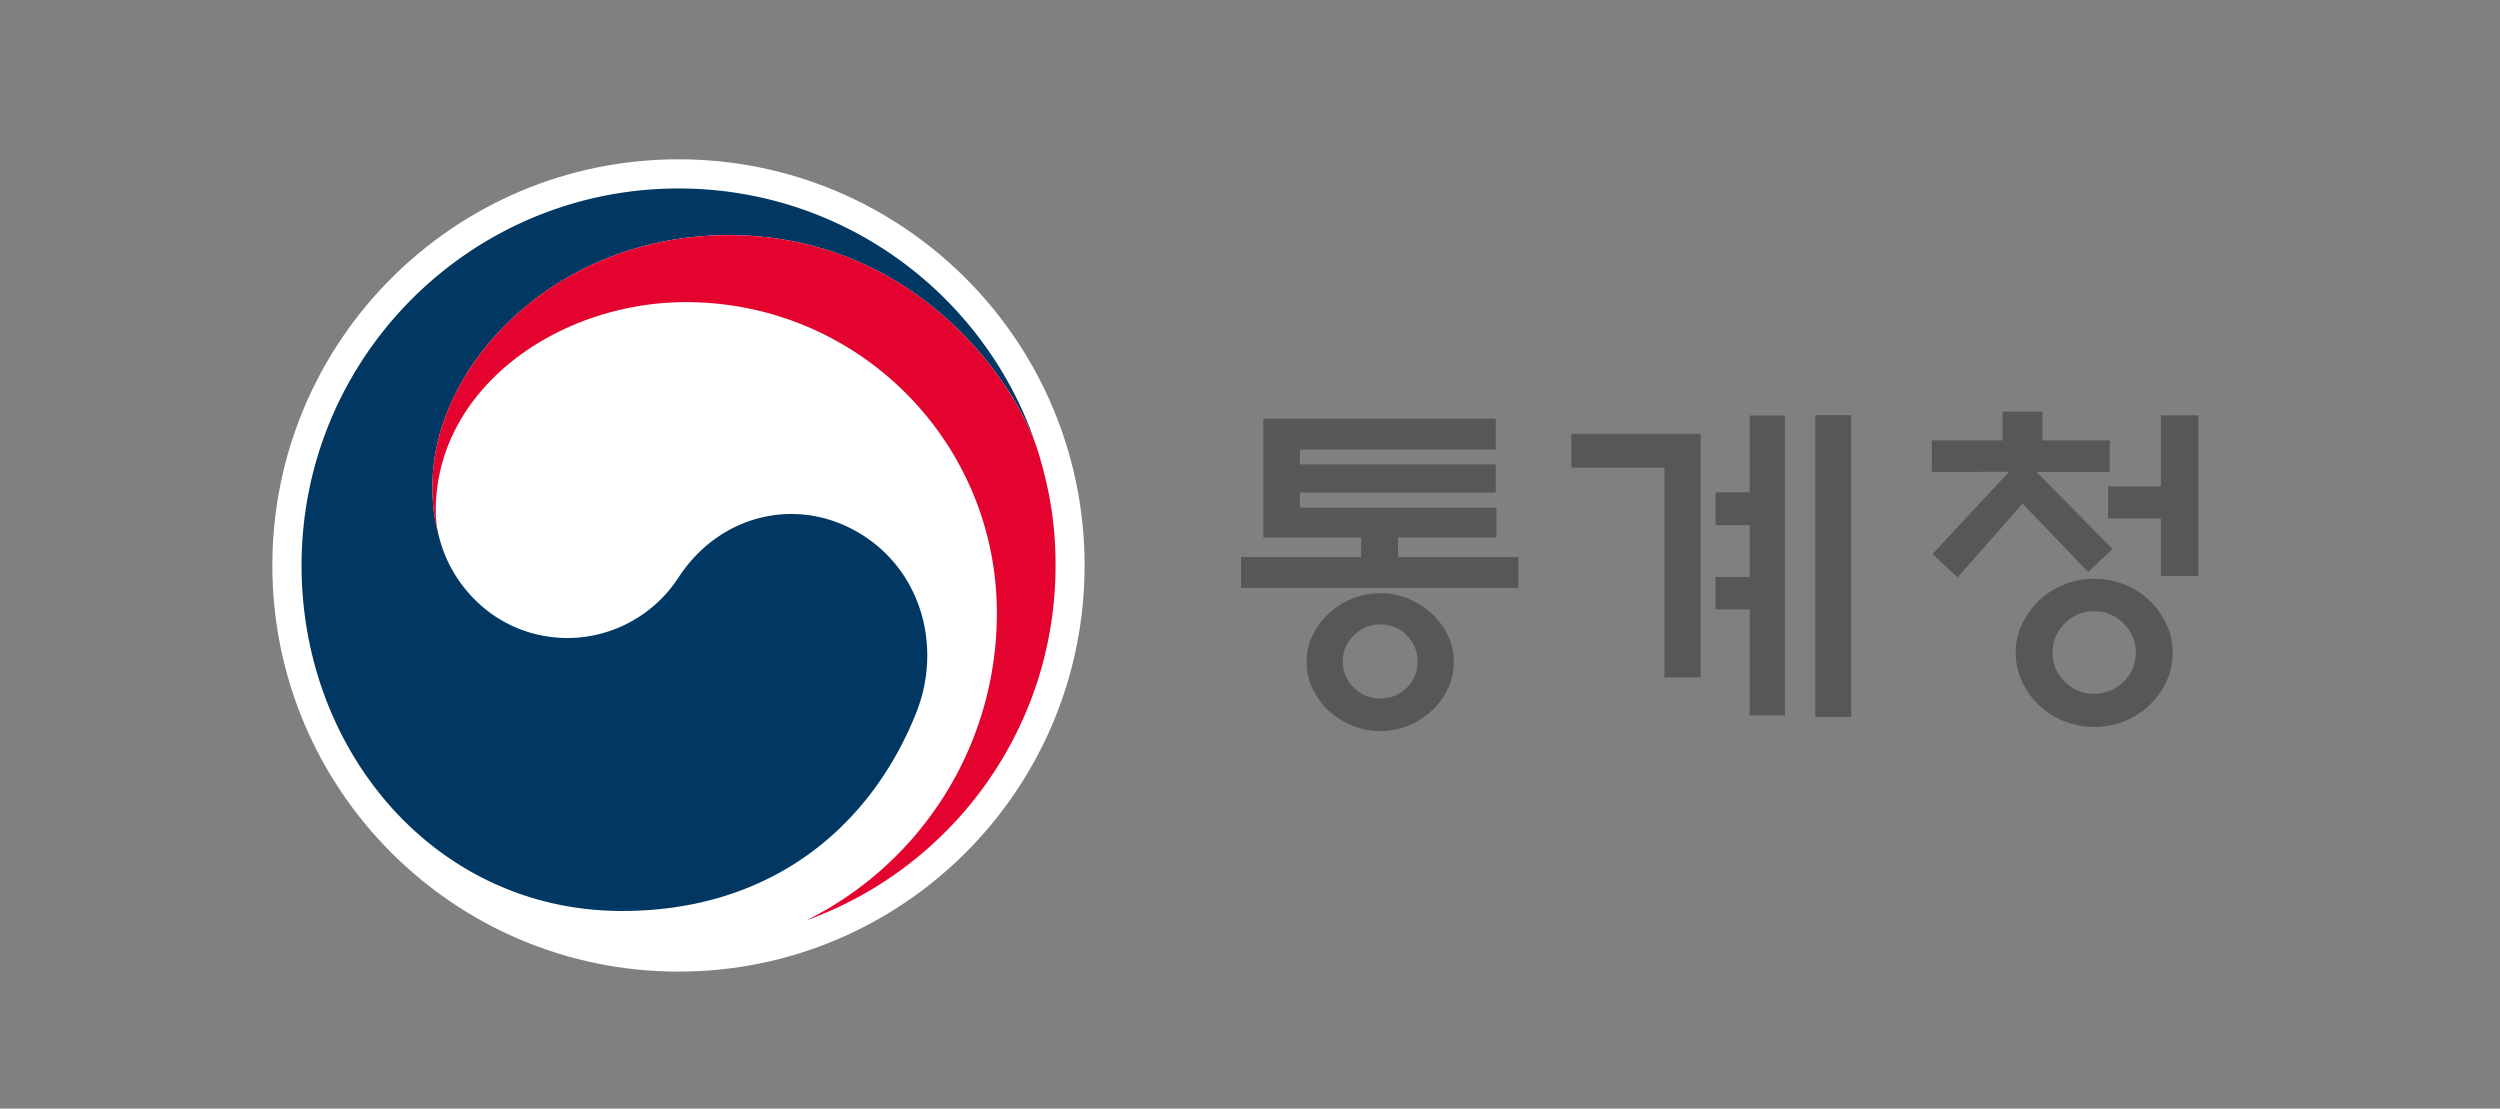
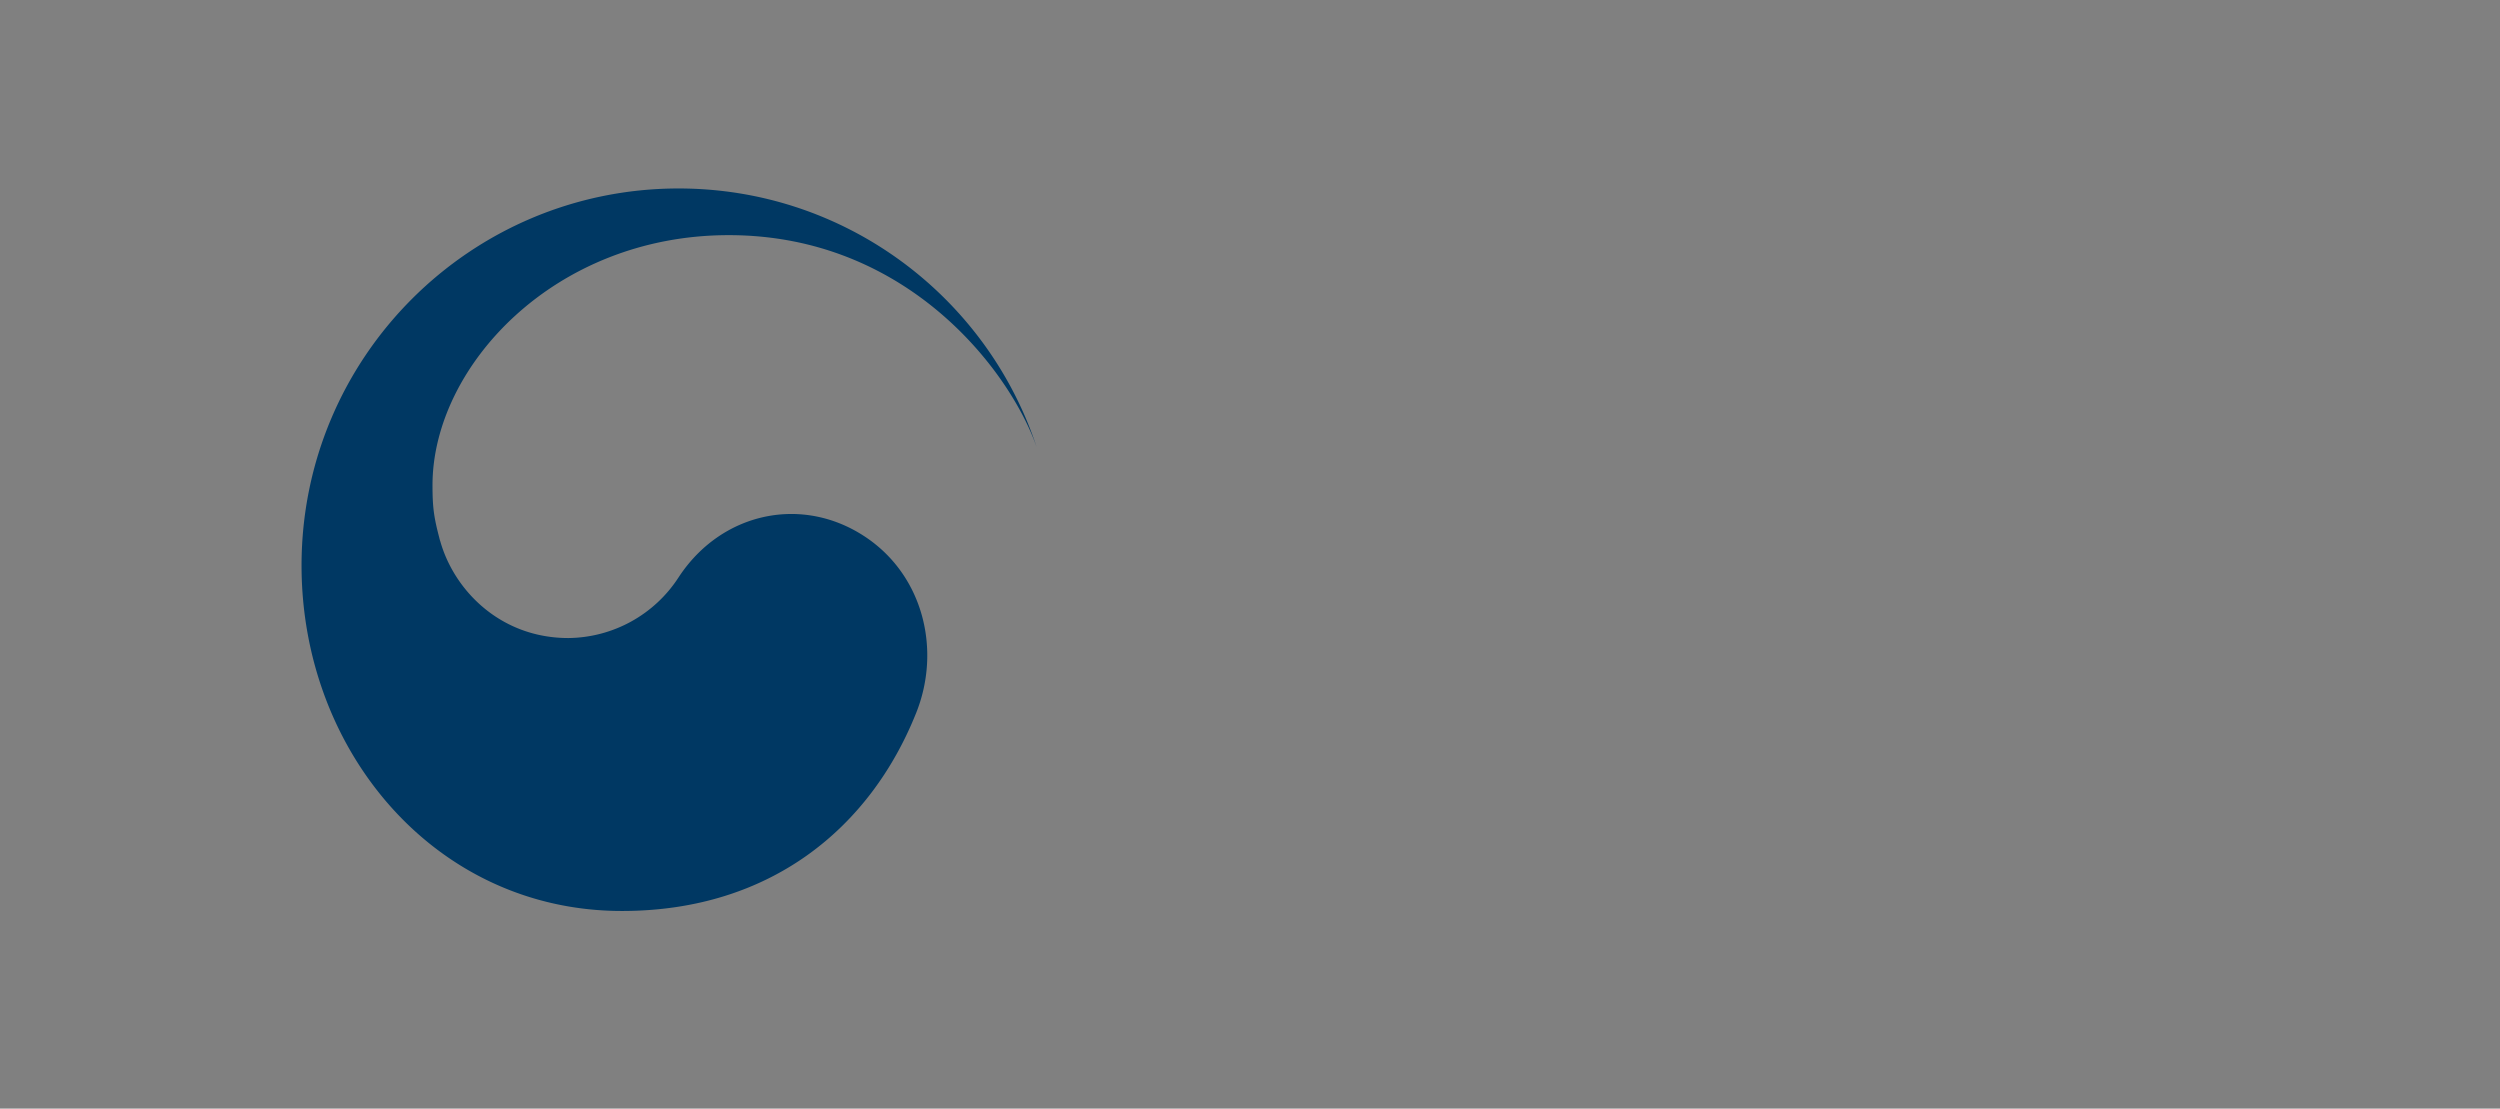
<svg xmlns="http://www.w3.org/2000/svg" xml:space="preserve" width="1127.531" height="500" viewBox="0 0 1127.531 500">
  <rect x="0" y="0" width="1127.531" height="500" fill="#808080" stroke="none" />
-   <path d="M0 0c0-29.955-24.283-54.24-54.238-54.24-29.959 0-54.241 24.285-54.241 54.24 0 29.961 24.282 54.246 54.241 54.246C-24.283 54.246 0 29.961 0 0" style="fill:#fff;fill-opacity:1;fill-rule:nonzero;stroke:none" transform="matrix(3.377 0 0 -3.377 489.168 255.041)" />
-   <path d="M0 0c0 1.355-.481 2.523-1.444 3.501-.964.981-2.138 1.47-3.526 1.47-1.385 0-2.565-.489-3.547-1.47C-9.494 2.523-9.983 1.355-9.983 0c0-1.354.489-2.517 1.466-3.477.982-.962 2.162-1.448 3.547-1.448 1.388 0 2.562.486 3.526 1.448C-.481-2.517 0-1.354 0 0m4.835-.043a8.254 8.254 0 0 0-.789-3.572 9.42 9.42 0 0 0-2.104-2.89 10.578 10.578 0 0 0-3.116-2.014c-1.175-.495-2.441-.742-3.796-.742a9.837 9.837 0 0 0-3.817.742 10.449 10.449 0 0 0-3.139 2.014 9.412 9.412 0 0 0-2.101 2.89 8.213 8.213 0 0 0-.791 3.572c0 1.264.261 2.445.791 3.544a9.478 9.478 0 0 0 2.101 2.872 10.49 10.49 0 0 0 3.139 2.008 9.803 9.803 0 0 0 3.817.746c1.355 0 2.621-.249 3.796-.746a10.621 10.621 0 0 0 3.116-2.008 9.487 9.487 0 0 0 2.104-2.872 8.088 8.088 0 0 0 .789-3.544m8.628 9.893h-37.045v4.112h16.04v2.622h-13.06v15.854h31.039V28.33h-26.158v-1.987h26.158v-3.751h-26.158v-2.033h26.247v-3.975H-2.619v-2.622h16.082z" style="fill:#575756;fill-opacity:1;fill-rule:nonzero;stroke:none" transform="matrix(3.377 0 0 -3.377 639.349 298.406)" />
-   <path d="M245.911 192.932h4.783V152.71h-4.783zm-8.747-.05h4.69v-39.945h-4.69v14.113h-4.553v4.326h4.553v6.902h-4.553v4.373h4.553zm-6.537-34.896h-4.826v27.955h-12.399v4.51h17.225z" style="fill:#575756;fill-opacity:1;fill-rule:nonzero;stroke:none;stroke-width:.998" transform="matrix(3.384 0 0 -3.384 -13.44 840.131)" />
-   <path d="M0 0v7.683h-7.049v4.291H0v9.488h5.012V0Zm-3.345-10.211c0 1.506-.55 2.802-1.65 3.888-1.101 1.084-2.416 1.626-3.951 1.626-1.507 0-2.804-.542-3.887-1.626-1.084-1.086-1.625-2.382-1.625-3.888 0-1.536.541-2.84 1.625-3.908 1.083-1.066 2.38-1.602 3.887-1.602 1.535 0 2.85.536 3.951 1.602 1.1 1.068 1.65 2.372 1.65 3.908m4.923-.046a8.962 8.962 0 0 0-.834-3.817 10.6 10.6 0 0 0-2.237-3.14 10.453 10.453 0 0 0-3.322-2.147 10.707 10.707 0 0 0-4.087-.791c-1.417 0-2.771.268-4.067.791-1.295.528-2.407 1.244-3.343 2.147-.934.904-1.68 1.95-2.236 3.14a8.877 8.877 0 0 0-.837 3.817 8.85 8.85 0 0 0 .837 3.817 10.501 10.501 0 0 0 2.236 3.142c.936.903 2.048 1.62 3.343 2.144 1.296.528 2.65.793 4.067.793 1.445 0 2.806-.265 4.087-.793a10.378 10.378 0 0 0 3.322-2.144A10.557 10.557 0 0 0 .744-6.44a8.936 8.936 0 0 0 .834-3.817m-32.167 24.175v4.199h9.444v3.841h5.329v-3.841h8.992v-4.199h-9.803L-6.461 3.614-9.714.542l-8.766 9.127-8.674-9.85-3.343 3.118 10.208 10.981z" style="fill:#575756;fill-opacity:1;fill-rule:nonzero;stroke:none" transform="matrix(3.377 0 0 -3.377 974.586 259.804)" />
  <path d="M0 0c-8.489 5.771-19.358 3.418-25.061-5.258a17.744 17.744 0 0 0-14.749-8.149c-9.077 0-15.291 6.387-17.126 12.995h-.007c-.021.067-.036.122-.054.187-.015.074-.042.145-.054.225-.724 2.756-.903 4.074-.903 7.005 0 15.803 16.212 33.397 39.565 33.397 23.913 0 37.599-18.204 41.127-28.323l-.181.54C15.776 32.405-2.998 46.635-25.088 46.635c-27.805 0-50.356-22.543-50.356-50.354 0-24.86 17.926-46.14 42.796-46.14 19.837 0 33.166 11.124 39.287 26.447C9.997-15.025 7.614-5.174 0 0" style="fill:#003863;fill-opacity:1;fill-rule:nonzero;stroke:none" transform="matrix(3.377 0 0 -3.377 390.777 242.488)" />
-   <path d="M0 0c-2.938 9.873-16.724 29.304-41.436 29.304-23.354 0-39.565-17.594-39.565-33.397 0-2.932.179-4.249.902-7.005a14.477 14.477 0 0 0-.466 3.592c0 16.457 16.484 27.862 33.42 27.862 22.938 0 41.518-18.59 41.518-41.519 0-17.973-10.34-33.531-25.367-41.007v-.012c19.37 7.017 33.205 25.57 33.205 47.365C2.211-9.663 1.523-5.112 0 0" style="fill:#e4032e;fill-opacity:1;fill-rule:nonzero;stroke:none" transform="matrix(3.377 0 0 -3.377 468.602 205.013)" />
</svg>